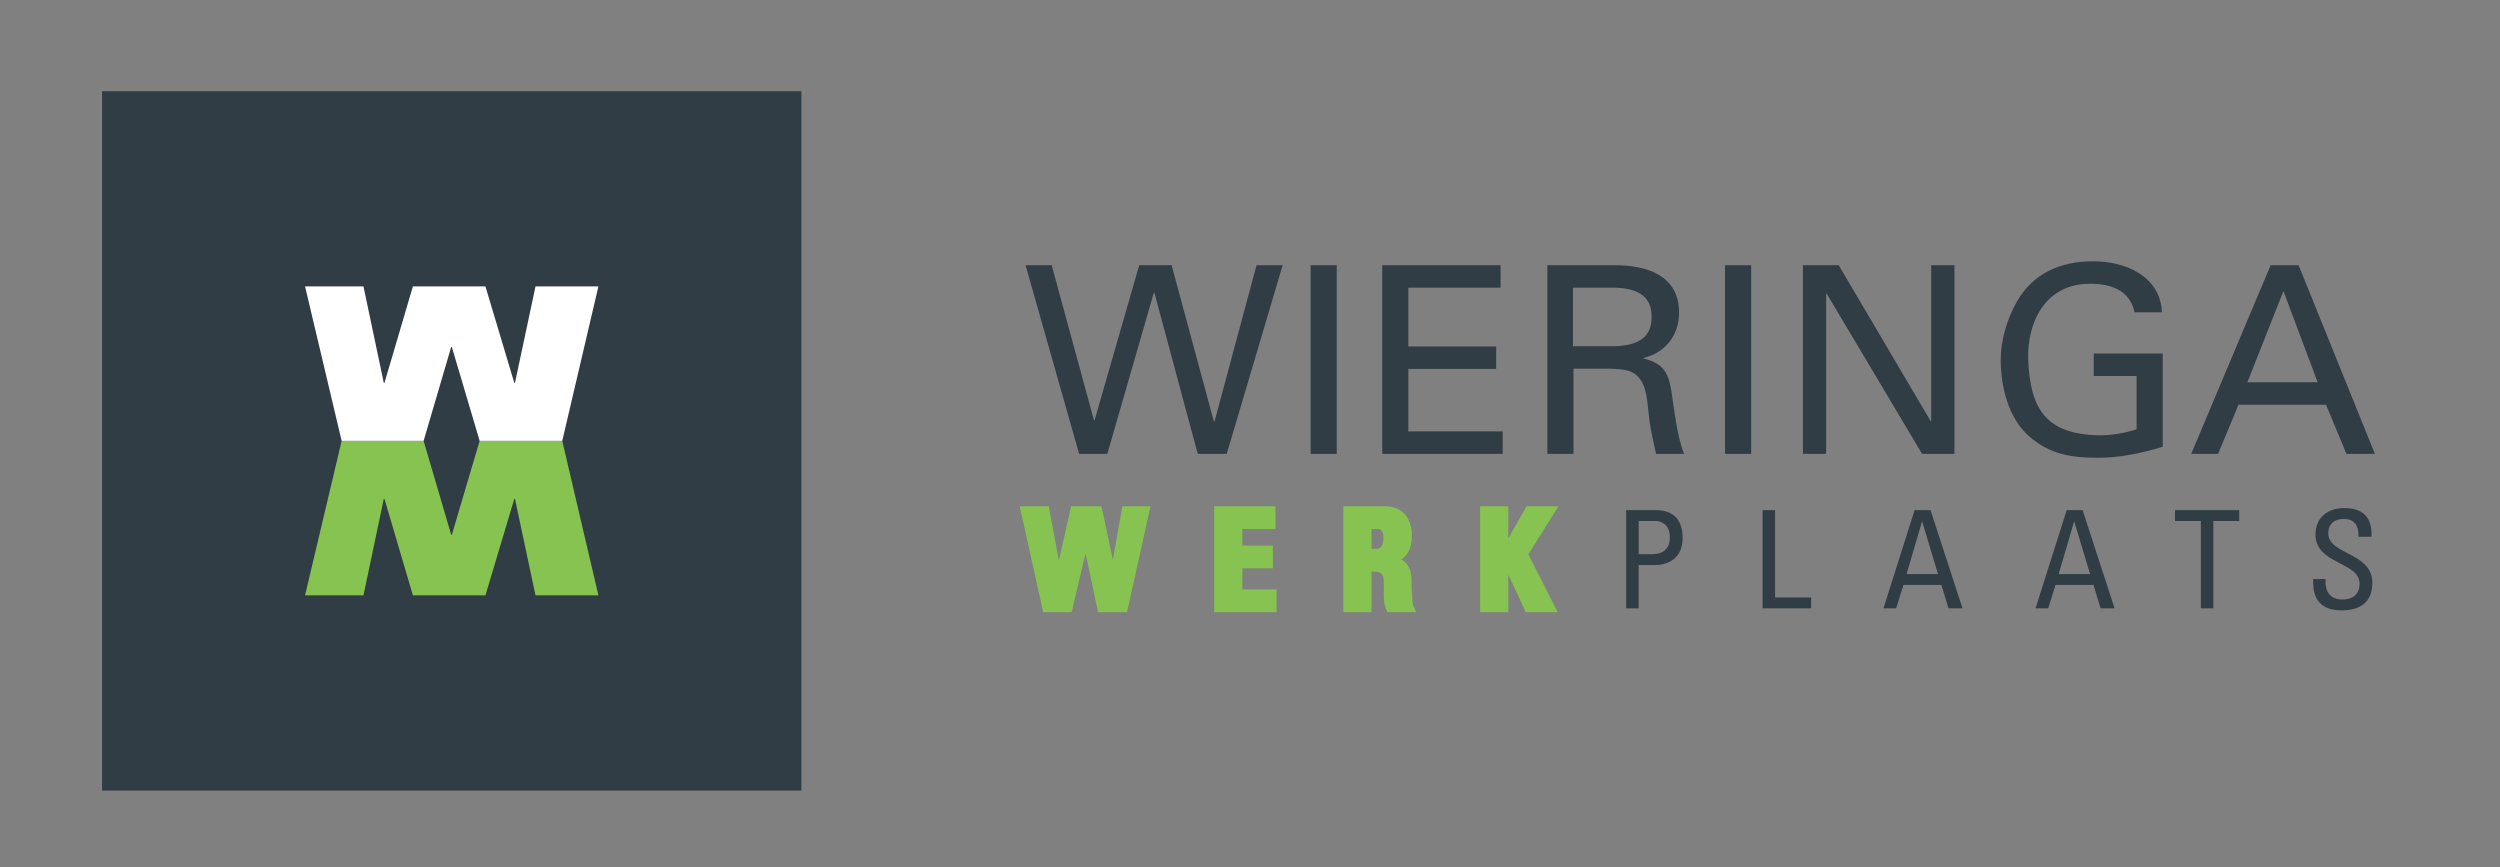
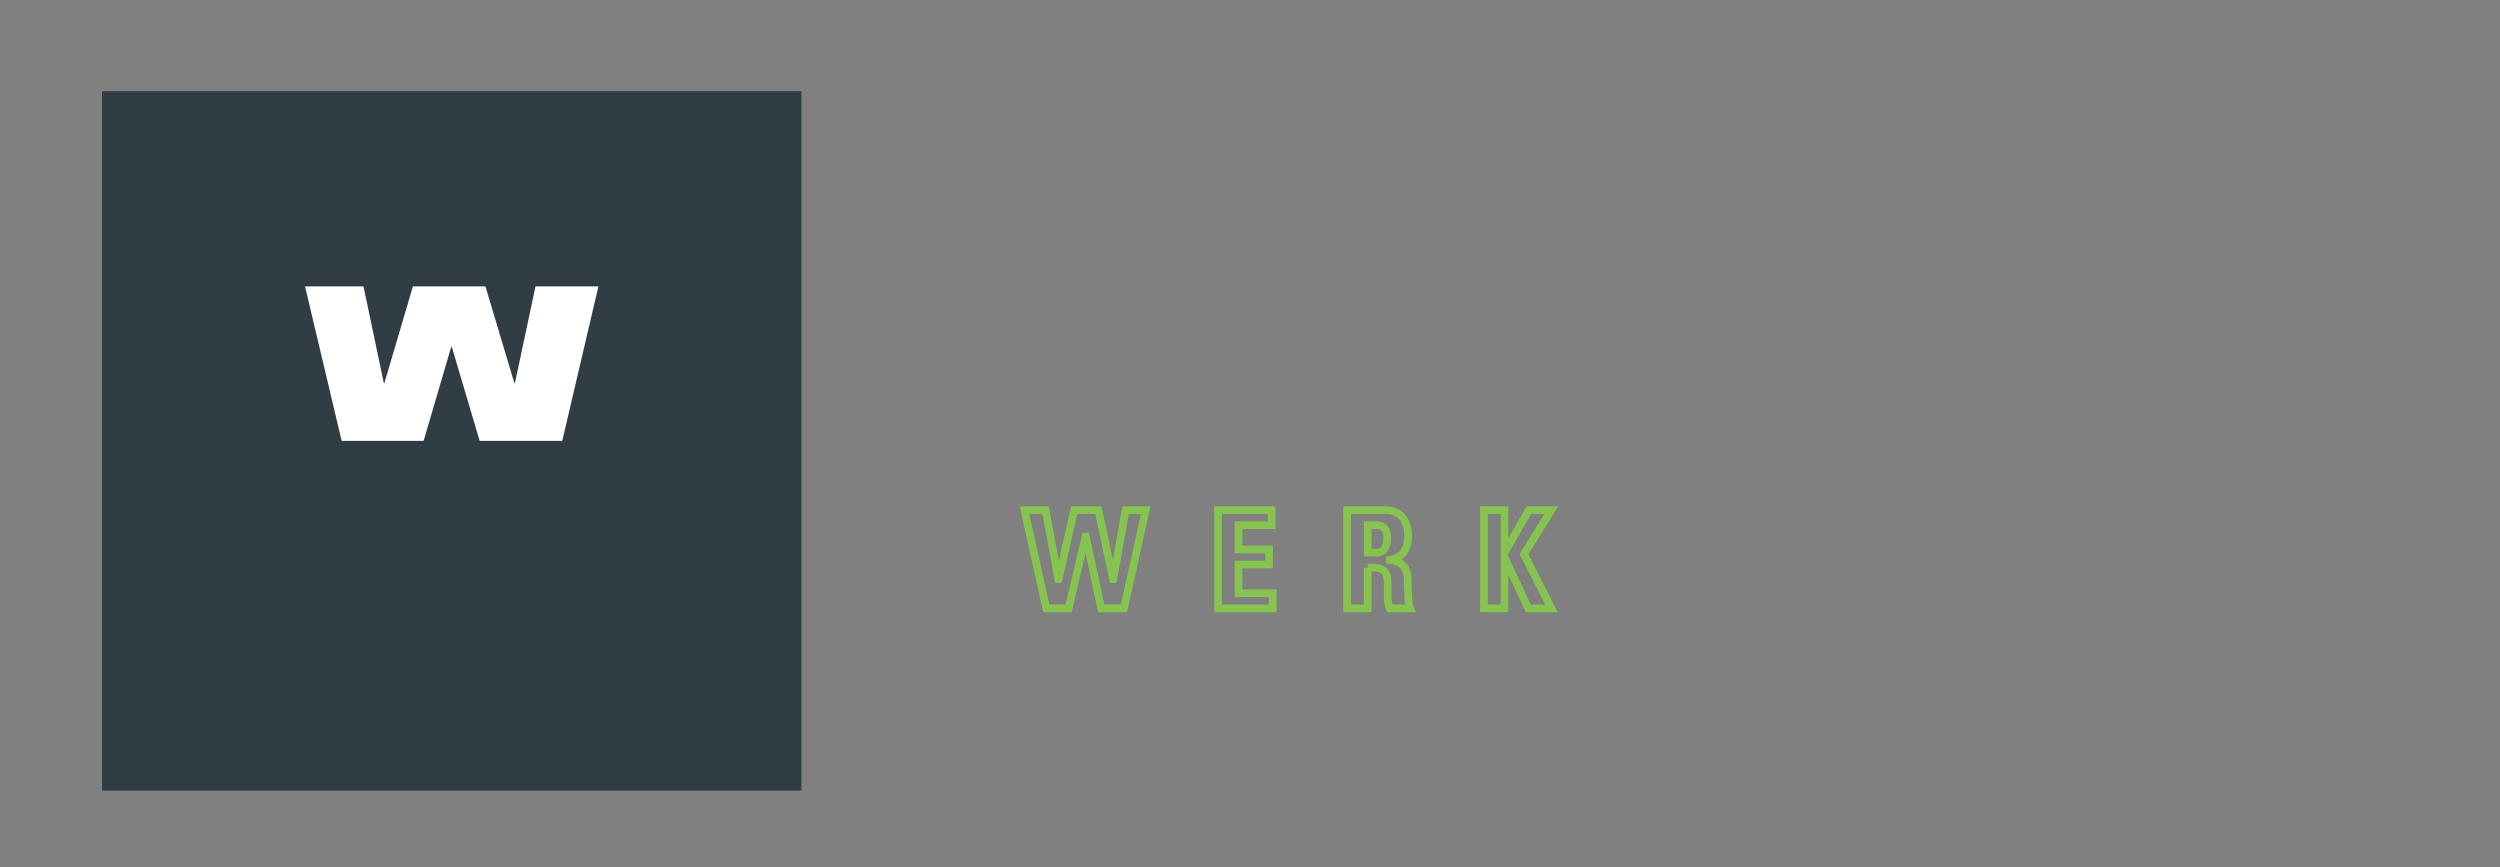
<svg xmlns="http://www.w3.org/2000/svg" version="1.1" id="Layer_1" x="0px" y="0px" width="640px" height="222px" viewBox="0 0 640 222" enable-background="new 0 0 640 222" xml:space="preserve">
  <rect x="0" y="0" width="640" height="222" fill="#808080" stroke="none" />
  <rect x="26.123" y="23.345" fill="#313D44" width="179.043" height="179.043" />
-   <polygon fill="#87C350" points="143.936,112.858 122.792,112.858 115.672,136.907 115.507,136.907 108.441,112.858 87.462,112.858   78.096,152.403 93.05,152.403 98.253,127.697 98.417,127.697 105.703,152.403 124.271,152.403 131.666,127.697 131.831,127.697   137.089,152.403 153.193,152.403 " />
  <polygon fill="#FFFFFF" points="143.936,112.87 122.792,112.87 115.672,88.821 115.507,88.821 108.441,112.87 87.462,112.87   78.096,73.326 93.05,73.326 98.253,98.032 98.417,98.032 105.703,73.326 124.271,73.326 131.666,98.032 131.831,98.032   137.089,73.326 153.193,73.326 " />
-   <path fill="#313D44" d="M584.561,74.514l8.764,23.346H575.33L584.561,74.514z M567.839,116.188l5.217-12.576h22.41l5.217,12.576  h7.291l-19.533-48.297h-7.158l-20.334,48.297H567.839z M553.456,79.933c-0.401-9.298-9.431-13.044-17.593-13.044  c-8.227,0-15.317,2.943-19.531,10.301c-2.477,4.349-4.148,9.833-4.148,14.851c0,6.823,1.873,14.917,7.226,19.6  c5.283,4.683,10.837,5.552,17.658,5.552c5.486,0,11.038-1.137,16.589-2.809v-23.88h-17.658v5.752h10.97V109.9  c-3.077,1.003-6.354,1.539-9.632,1.539c-13.849-0.268-17.593-7.024-18.128-19.399c-0.269-9.031,4.013-19.399,15.854-19.399  c5.15,0,10.167,1.539,11.372,7.292H553.456z M494.39,67.892v39.935h-0.133L470.71,67.892h-9.165v48.297h5.953V75.183h0.136  l24.415,41.005h8.294V67.892H494.39z M448.301,67.892h-6.691v48.297h6.691V67.892z M412.179,94.381c2.675,0.201,5.351,0,7.291,2.208  c2.208,2.408,2.208,6.354,2.743,10.703c0.334,2.876,1.137,6.02,1.739,8.896h7.158c-1.739-4.549-2.274-9.7-3.009-14.516  c-0.738-5.418-1.539-8.496-7.359-9.9v-0.134c5.619-1.338,9.098-5.82,9.098-11.64c0-9.565-8.362-12.107-16.456-12.107h-17.259v48.297  h6.688V94.381H412.179z M402.68,73.645h11.038c7.427,0.334,9.098,3.679,9.098,7.492c0,3.813-1.671,7.157-9.098,7.492H402.68V73.645z   M384.688,116.188v-5.753H360.54V94.448h22.475v-5.753H360.54V73.645h23.611v-5.753h-30.302v48.297H384.688z M342.208,67.892h-6.688  v48.297h6.688V67.892z M276.253,116.188h7.225l11.906-41.273h0.133l11.105,41.273h7.424l14.315-48.297h-6.688l-10.769,40.069h-0.135  l-10.837-40.069h-8.294l-11.439,39.734h-0.133l-10.837-39.734h-6.689L276.253,116.188z" />
-   <path fill="#313D44" d="M592.172,148.249c-0.068,2.404-0.068,8.078,7.349,8.008c4.146,0,7.801-1.704,7.801-6.998  c0-7.979-11.286-7.177-11.286-12.717c0-2.717,1.951-3.693,3.867-3.693c3.034,0,3.905,1.812,3.869,4.564h3.341  c0.21-5.12-2.366-7.346-6.963-7.346c-4.219,0-7.383,2.365-7.383,6.824c0,7.561,11.286,6.933,11.286,12.508  c0,2.996-1.951,4.076-4.496,4.076c-2.055,0-4.216-1.08-4.216-4.495v-0.731H592.172z M556.799,130.59v2.782h6.619v22.363h3.201  v-22.363h6.619v-2.782H556.799z M535.064,146.961h-8.044l3.934-13.415h0.07L535.064,146.961z M521.099,155.734h3.239l1.879-5.991  h9.718l1.81,5.991h3.589l-8.184-25.145h-4.076L521.099,155.734z M496.131,146.961h-8.046l3.936-13.415h0.07L496.131,146.961z   M482.166,155.734h3.239l1.879-5.991H497l1.812,5.991h3.587l-8.184-25.145h-4.074L482.166,155.734z M463.647,155.734v-2.782h-9.23  V130.59h-3.201v25.145H463.647z M419.499,155.734v-11.077h4.216c2.578,0,7.034-1.183,7.034-6.895c0-5.921-3.618-7.173-6.998-7.173  h-7.454v25.145H419.499z M419.499,133.372h4.426c0.697,0,3.555,0.383,3.555,4.217c0,3.938-3.138,4.287-4.462,4.287h-3.52V133.372z" />
-   <path fill="#87C350" d="M385.218,141.351h-0.07V130.59h-5.254v25.145h5.254v-12.886h0.07l6.028,12.886h5.921l-7.036-13.861  l7.036-11.283h-5.784L385.218,141.351z M350.126,145.319h1.36c4.043,0,3.766,2.542,3.766,5.539c0,1.637-0.14,3.343,0.557,4.876h5.15  c-0.487-1.045-0.591-5.782-0.591-7.385c0-4.526-3.411-4.805-4.559-4.944v-0.069c3.411-0.557,4.663-2.959,4.663-6.166  c0-4.284-2.296-6.58-5.883-6.58h-9.718v25.145h5.256V145.319z M350.126,134.451h2.337c1.672,0,2.685,0.906,2.685,3.312  c0,1.603-0.593,3.694-2.685,3.694h-2.337V134.451z M325.815,155.734v-3.862h-8.743v-7.354h7.803v-3.862h-7.803v-6.205h8.466v-3.861  h-13.72v25.145H325.815z M267.844,155.734h5.712l4.354-18.389h0.07l3.934,18.389h5.818l5.572-25.145h-5.155l-3.135,17.657h-0.07  l-3.76-17.657h-6.199l-3.97,17.657h-0.07l-3.273-17.657h-5.4L267.844,155.734z" />
  <path fill="none" stroke="#87C350" stroke-width="1.966" stroke-miterlimit="4.451" d="M385.218,141.351h-0.07V130.59h-5.254v25.145  h5.254v-12.886h0.07l6.028,12.886h5.921l-7.036-13.861l7.036-11.283h-5.784L385.218,141.351z M350.126,145.319h1.36  c4.043,0,3.766,2.542,3.766,5.539c0,1.637-0.14,3.343,0.557,4.876h5.15c-0.487-1.045-0.591-5.782-0.591-7.385  c0-4.526-3.411-4.805-4.559-4.944v-0.069c3.411-0.557,4.663-2.959,4.663-6.166c0-4.284-2.296-6.58-5.883-6.58h-9.718v25.145h5.256  V145.319z M350.126,134.451h2.337c1.672,0,2.685,0.906,2.685,3.312c0,1.603-0.593,3.694-2.685,3.694h-2.337V134.451z   M325.815,155.734v-3.862h-8.743v-7.354h7.803v-3.862h-7.803v-6.205h8.466v-3.861h-13.72v25.145H325.815z M267.844,155.734h5.712  l4.354-18.389h0.07l3.934,18.389h5.818l5.572-25.145h-5.155l-3.135,17.657h-0.07l-3.76-17.657h-6.199l-3.97,17.657h-0.07  l-3.273-17.657h-5.4L267.844,155.734z" />
</svg>